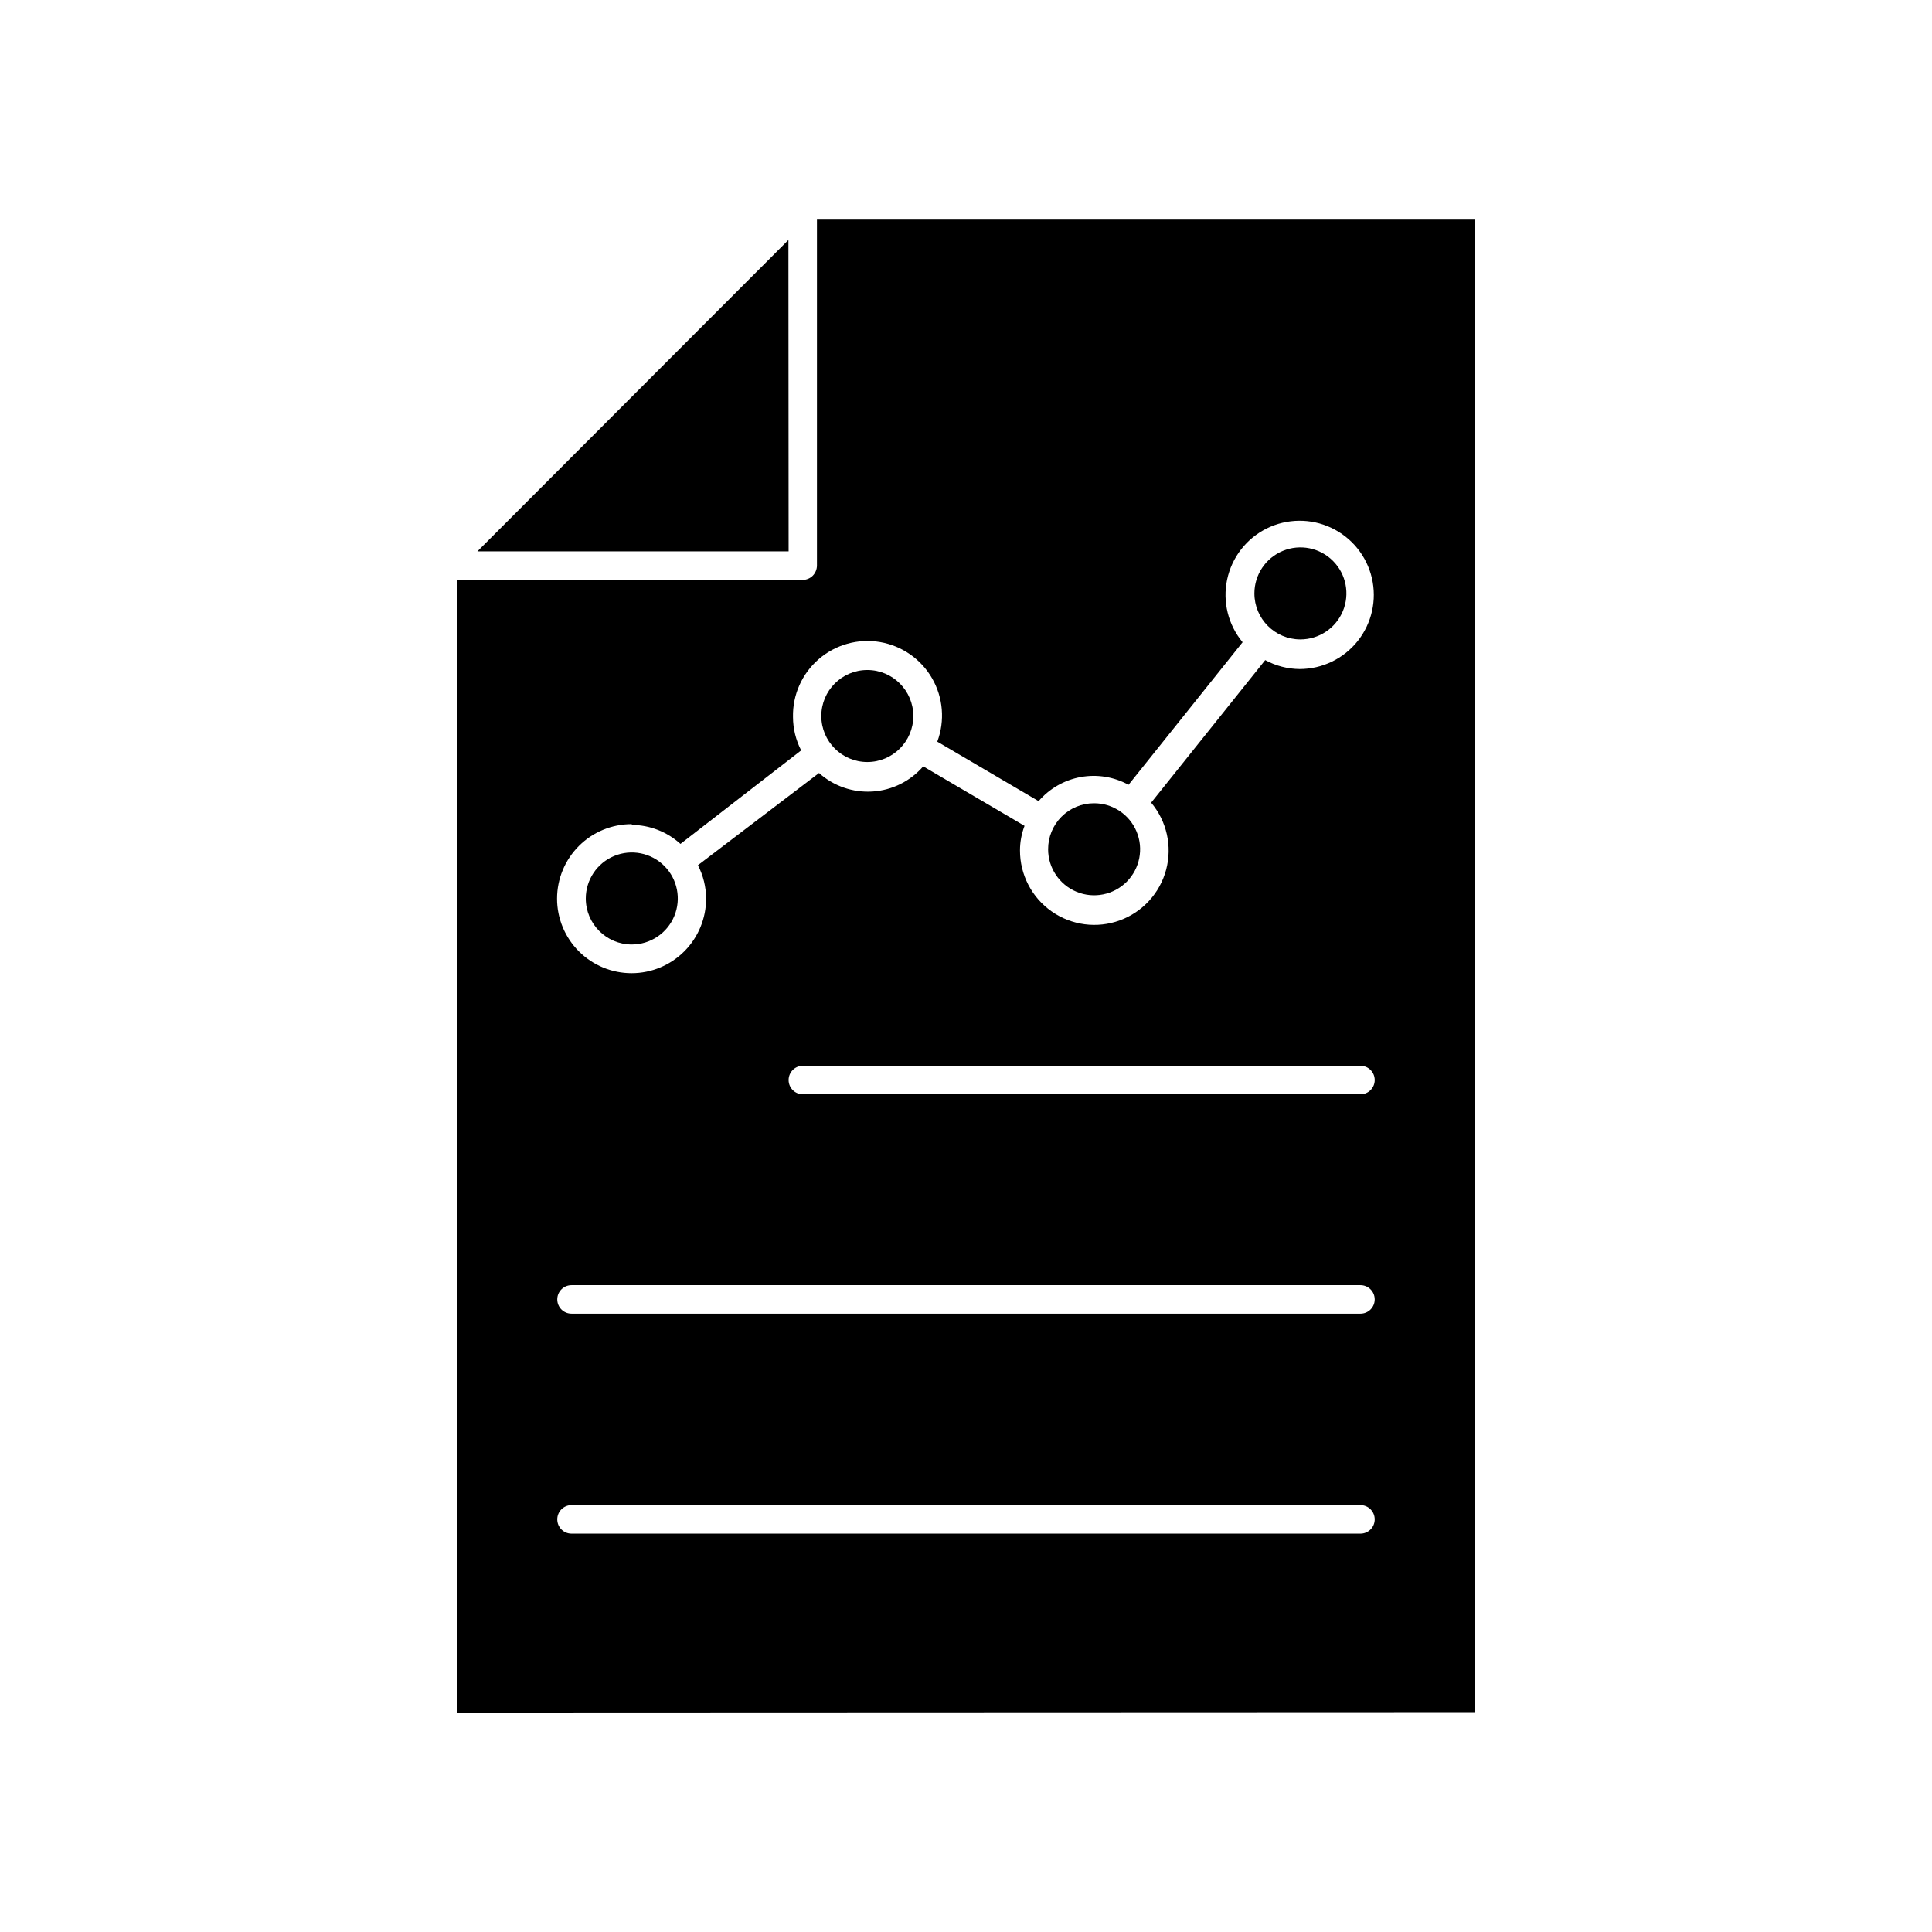
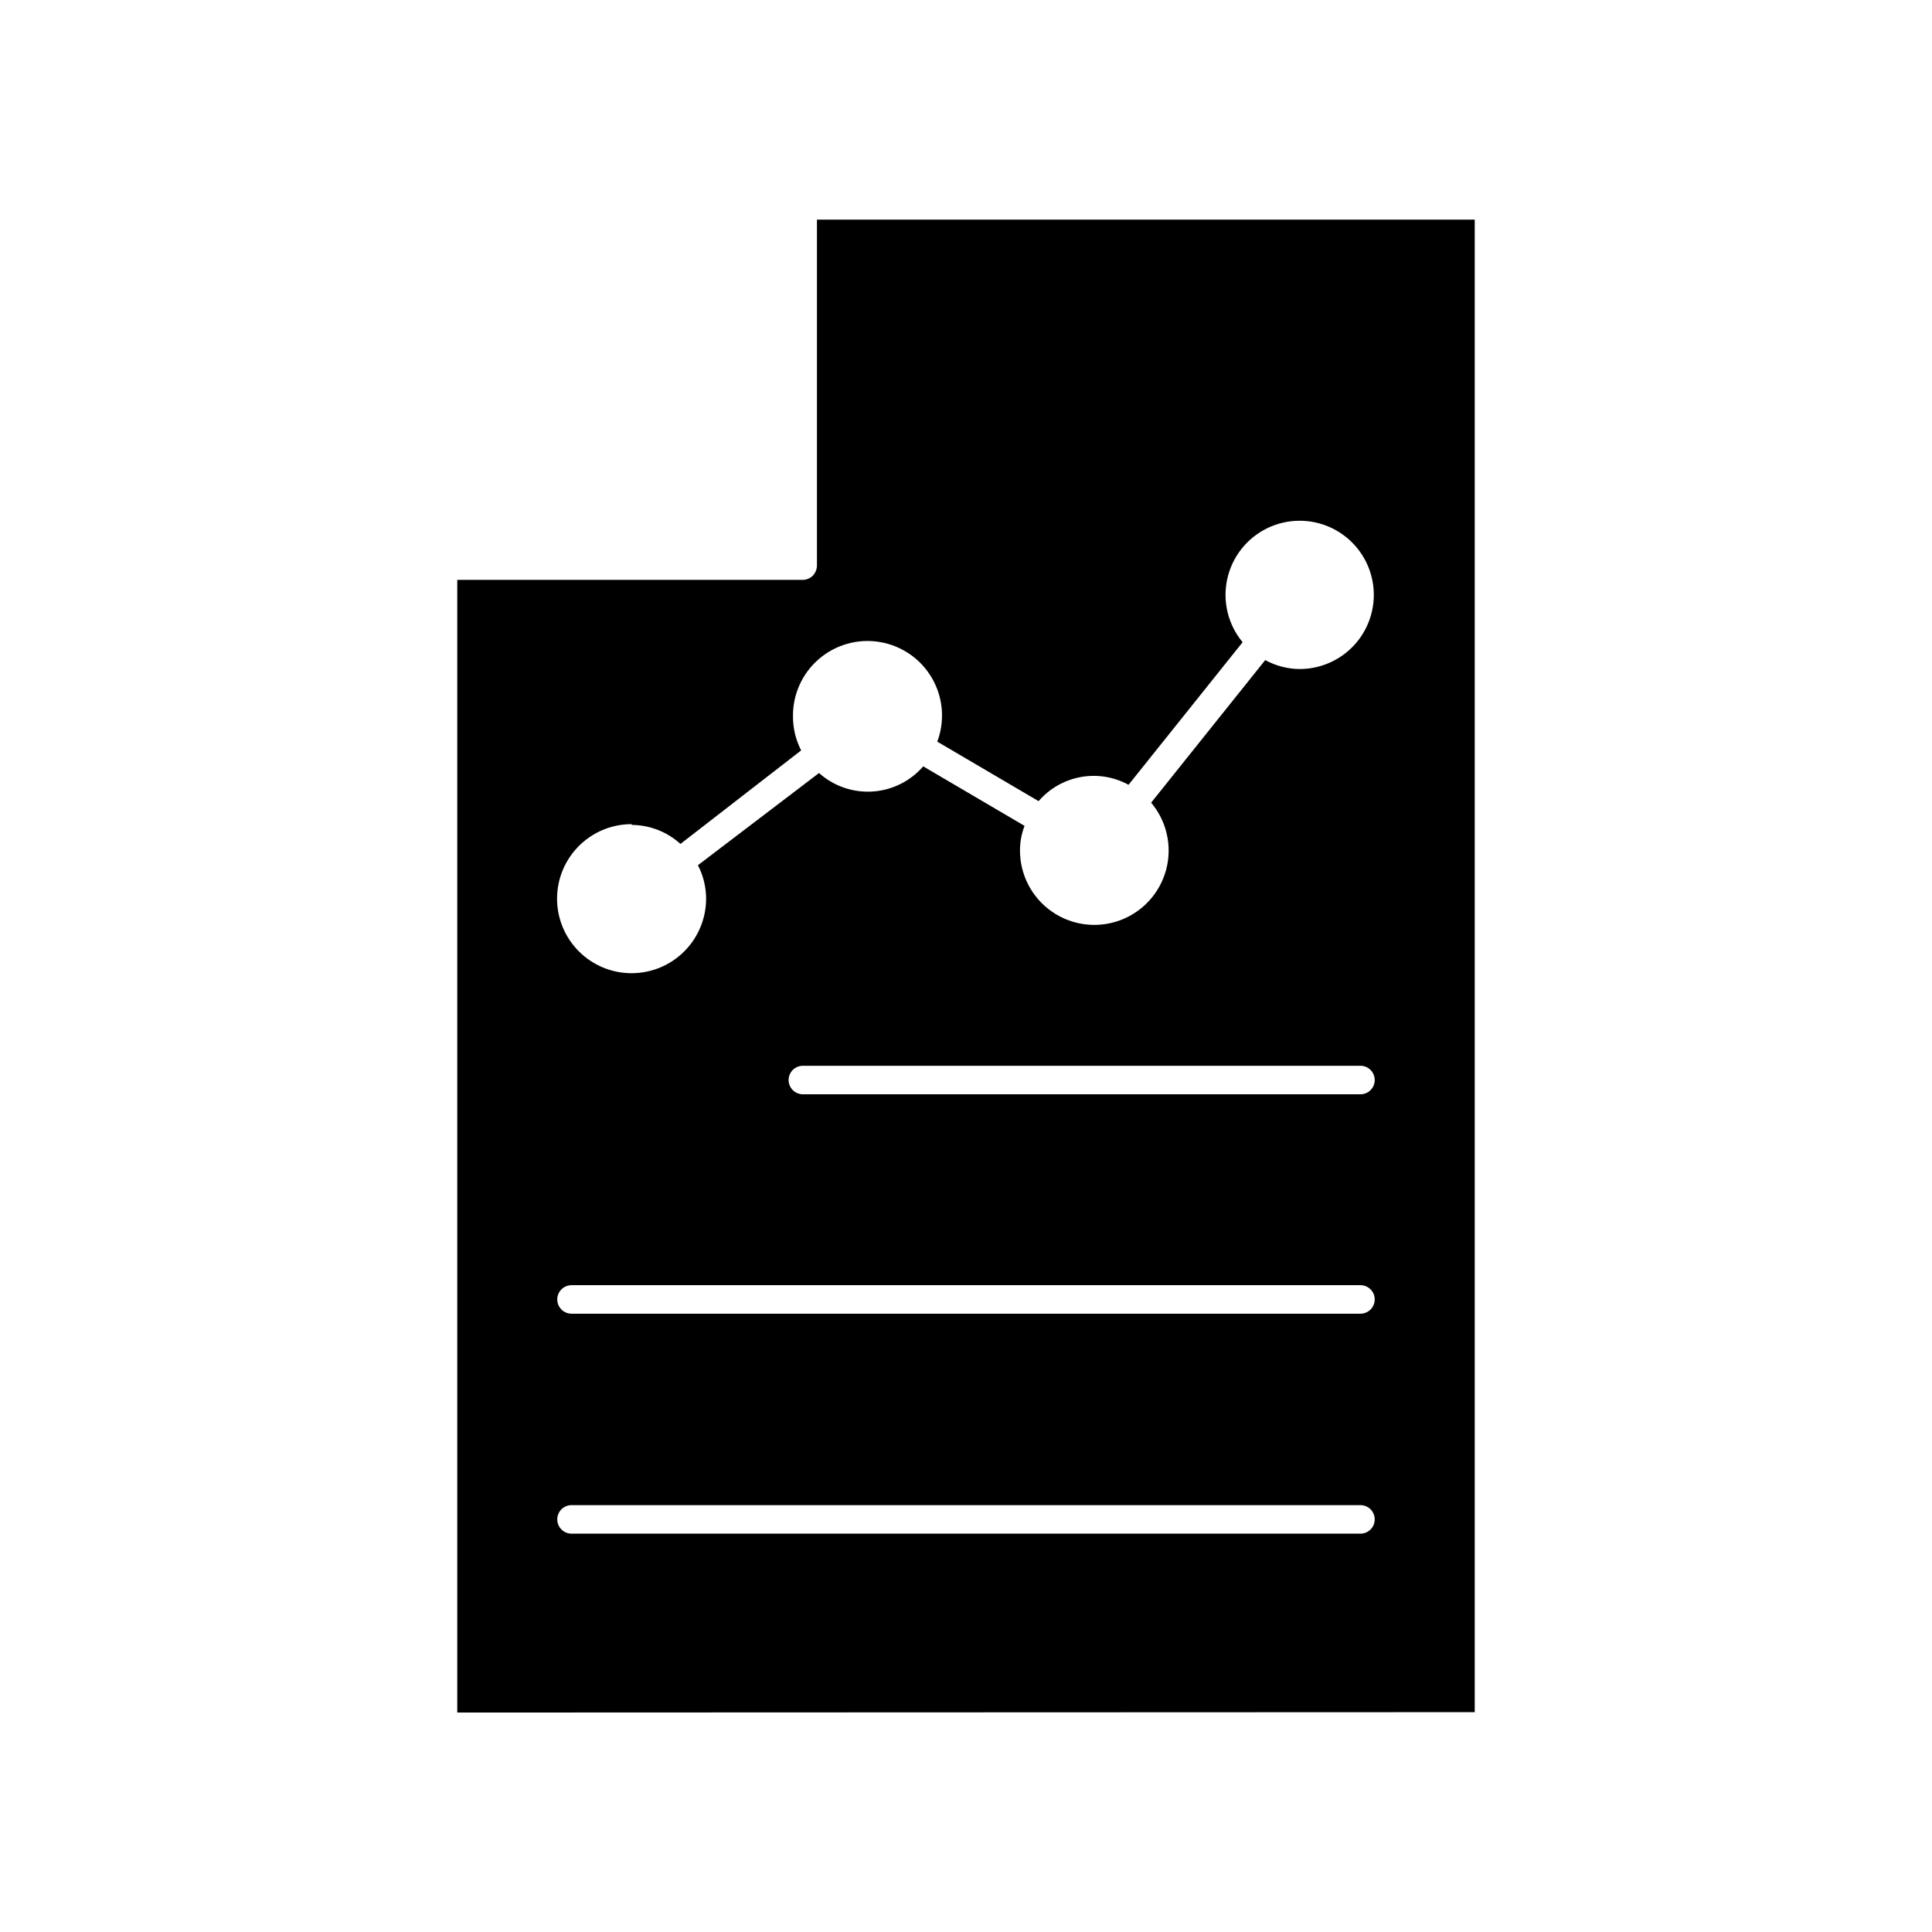
<svg xmlns="http://www.w3.org/2000/svg" fill="#000000" width="800px" height="800px" version="1.1" viewBox="144 144 512 512">
  <g>
    <path d="m534.82 597.74v-395.54h-174.32v91.691c-0.012 1-0.41 1.957-1.109 2.672-0.707 0.707-1.668 1.109-2.668 1.109h-91.543v300.17zm-178.05-171.3 147.77 0.004c2.086 0 3.777 1.691 3.777 3.777 0 2.086-1.691 3.777-3.777 3.777h-147.77c-2.09 0-3.781-1.691-3.781-3.777 0-2.086 1.691-3.777 3.781-3.777zm-45.344-63.832 0.004 0.004c4.773 0.035 9.363 1.828 12.898 5.035l31.992-24.789-0.004 0.004c-1.41-2.727-2.152-5.75-2.164-8.816-0.129-5.891 2.379-11.531 6.84-15.379 4.461-3.852 10.406-5.508 16.215-4.519 5.809 0.984 10.871 4.516 13.809 9.621 2.938 5.106 3.441 11.258 1.375 16.777l26.852 15.77v-0.004c2.875-3.34 6.812-5.594 11.148-6.383 4.34-0.789 8.816-0.066 12.684 2.051l30.23-37.785c-3.836-4.617-5.344-10.738-4.102-16.609s5.098-10.855 10.473-13.527 11.676-2.742 17.105-0.191c5.434 2.555 9.402 7.449 10.773 13.293 1.371 5.844-0.004 11.992-3.731 16.699-3.731 4.703-9.406 7.441-15.406 7.441-3.188-0.027-6.32-0.84-9.121-2.367l-30.23 37.785h0.004c4.144 4.918 5.629 11.555 3.969 17.773-1.66 6.215-6.254 11.23-12.301 13.43s-12.785 1.309-18.051-2.391c-5.269-3.695-8.395-9.734-8.379-16.168 0.004-2.223 0.414-4.426 1.207-6.5l-26.852-15.77c-3.402 3.934-8.246 6.34-13.438 6.668-5.191 0.332-10.297-1.434-14.172-4.902l-32.094 24.434c1.41 2.727 2.152 5.746 2.168 8.816 0.012 5.242-2.059 10.277-5.762 13.992-3.703 3.715-8.727 5.805-13.973 5.809-5.242 0.004-10.273-2.078-13.98-5.785-3.707-3.707-5.789-8.738-5.785-13.98 0.004-5.246 2.094-10.273 5.809-13.973 3.715-3.703 8.746-5.773 13.992-5.762zm-15.969 121.98h209.08c2.086 0 3.777 1.691 3.777 3.777 0 2.086-1.691 3.777-3.777 3.777h-209.08c-2.086 0-3.777-1.691-3.777-3.777 0-2.086 1.691-3.777 3.777-3.777zm0 58.289h209.08c2.086 0 3.777 1.691 3.777 3.777 0 2.09-1.691 3.781-3.777 3.781h-209.08c-2.086 0-3.777-1.691-3.777-3.781 0-2.086 1.691-3.777 3.777-3.777z" />
-     <path d="m352.94 207.59-82.422 82.523h82.473z" />
-     <path d="m311.43 394.3c4.93 0 9.375-2.969 11.262-7.527 1.887-4.555 0.844-9.797-2.641-13.285-3.488-3.488-8.73-4.531-13.289-2.644-4.555 1.887-7.523 6.336-7.523 11.266 0 6.734 5.457 12.191 12.191 12.191z" />
-     <path d="m386.04 333.75c0 6.734-5.457 12.195-12.191 12.195-6.734 0-12.191-5.461-12.191-12.195 0-6.731 5.457-12.191 12.191-12.191 6.734 0 12.191 5.461 12.191 12.191" />
-     <path d="m421.76 369.07c0 4.934 2.977 9.383 7.539 11.266 4.562 1.887 9.812 0.832 13.293-2.664 3.484-3.496 4.516-8.75 2.609-13.305-1.902-4.555-6.363-7.512-11.297-7.492-3.231 0-6.328 1.289-8.605 3.574-2.277 2.289-3.551 5.391-3.539 8.621z" />
-     <path d="m488.57 313.45c4.938 0.02 9.398-2.938 11.301-7.492 1.902-4.555 0.875-9.809-2.609-13.305-3.484-3.496-8.73-4.551-13.293-2.664-4.562 1.883-7.539 6.332-7.539 11.266 0 6.715 5.43 12.168 12.141 12.195z" />
  </g>
</svg>